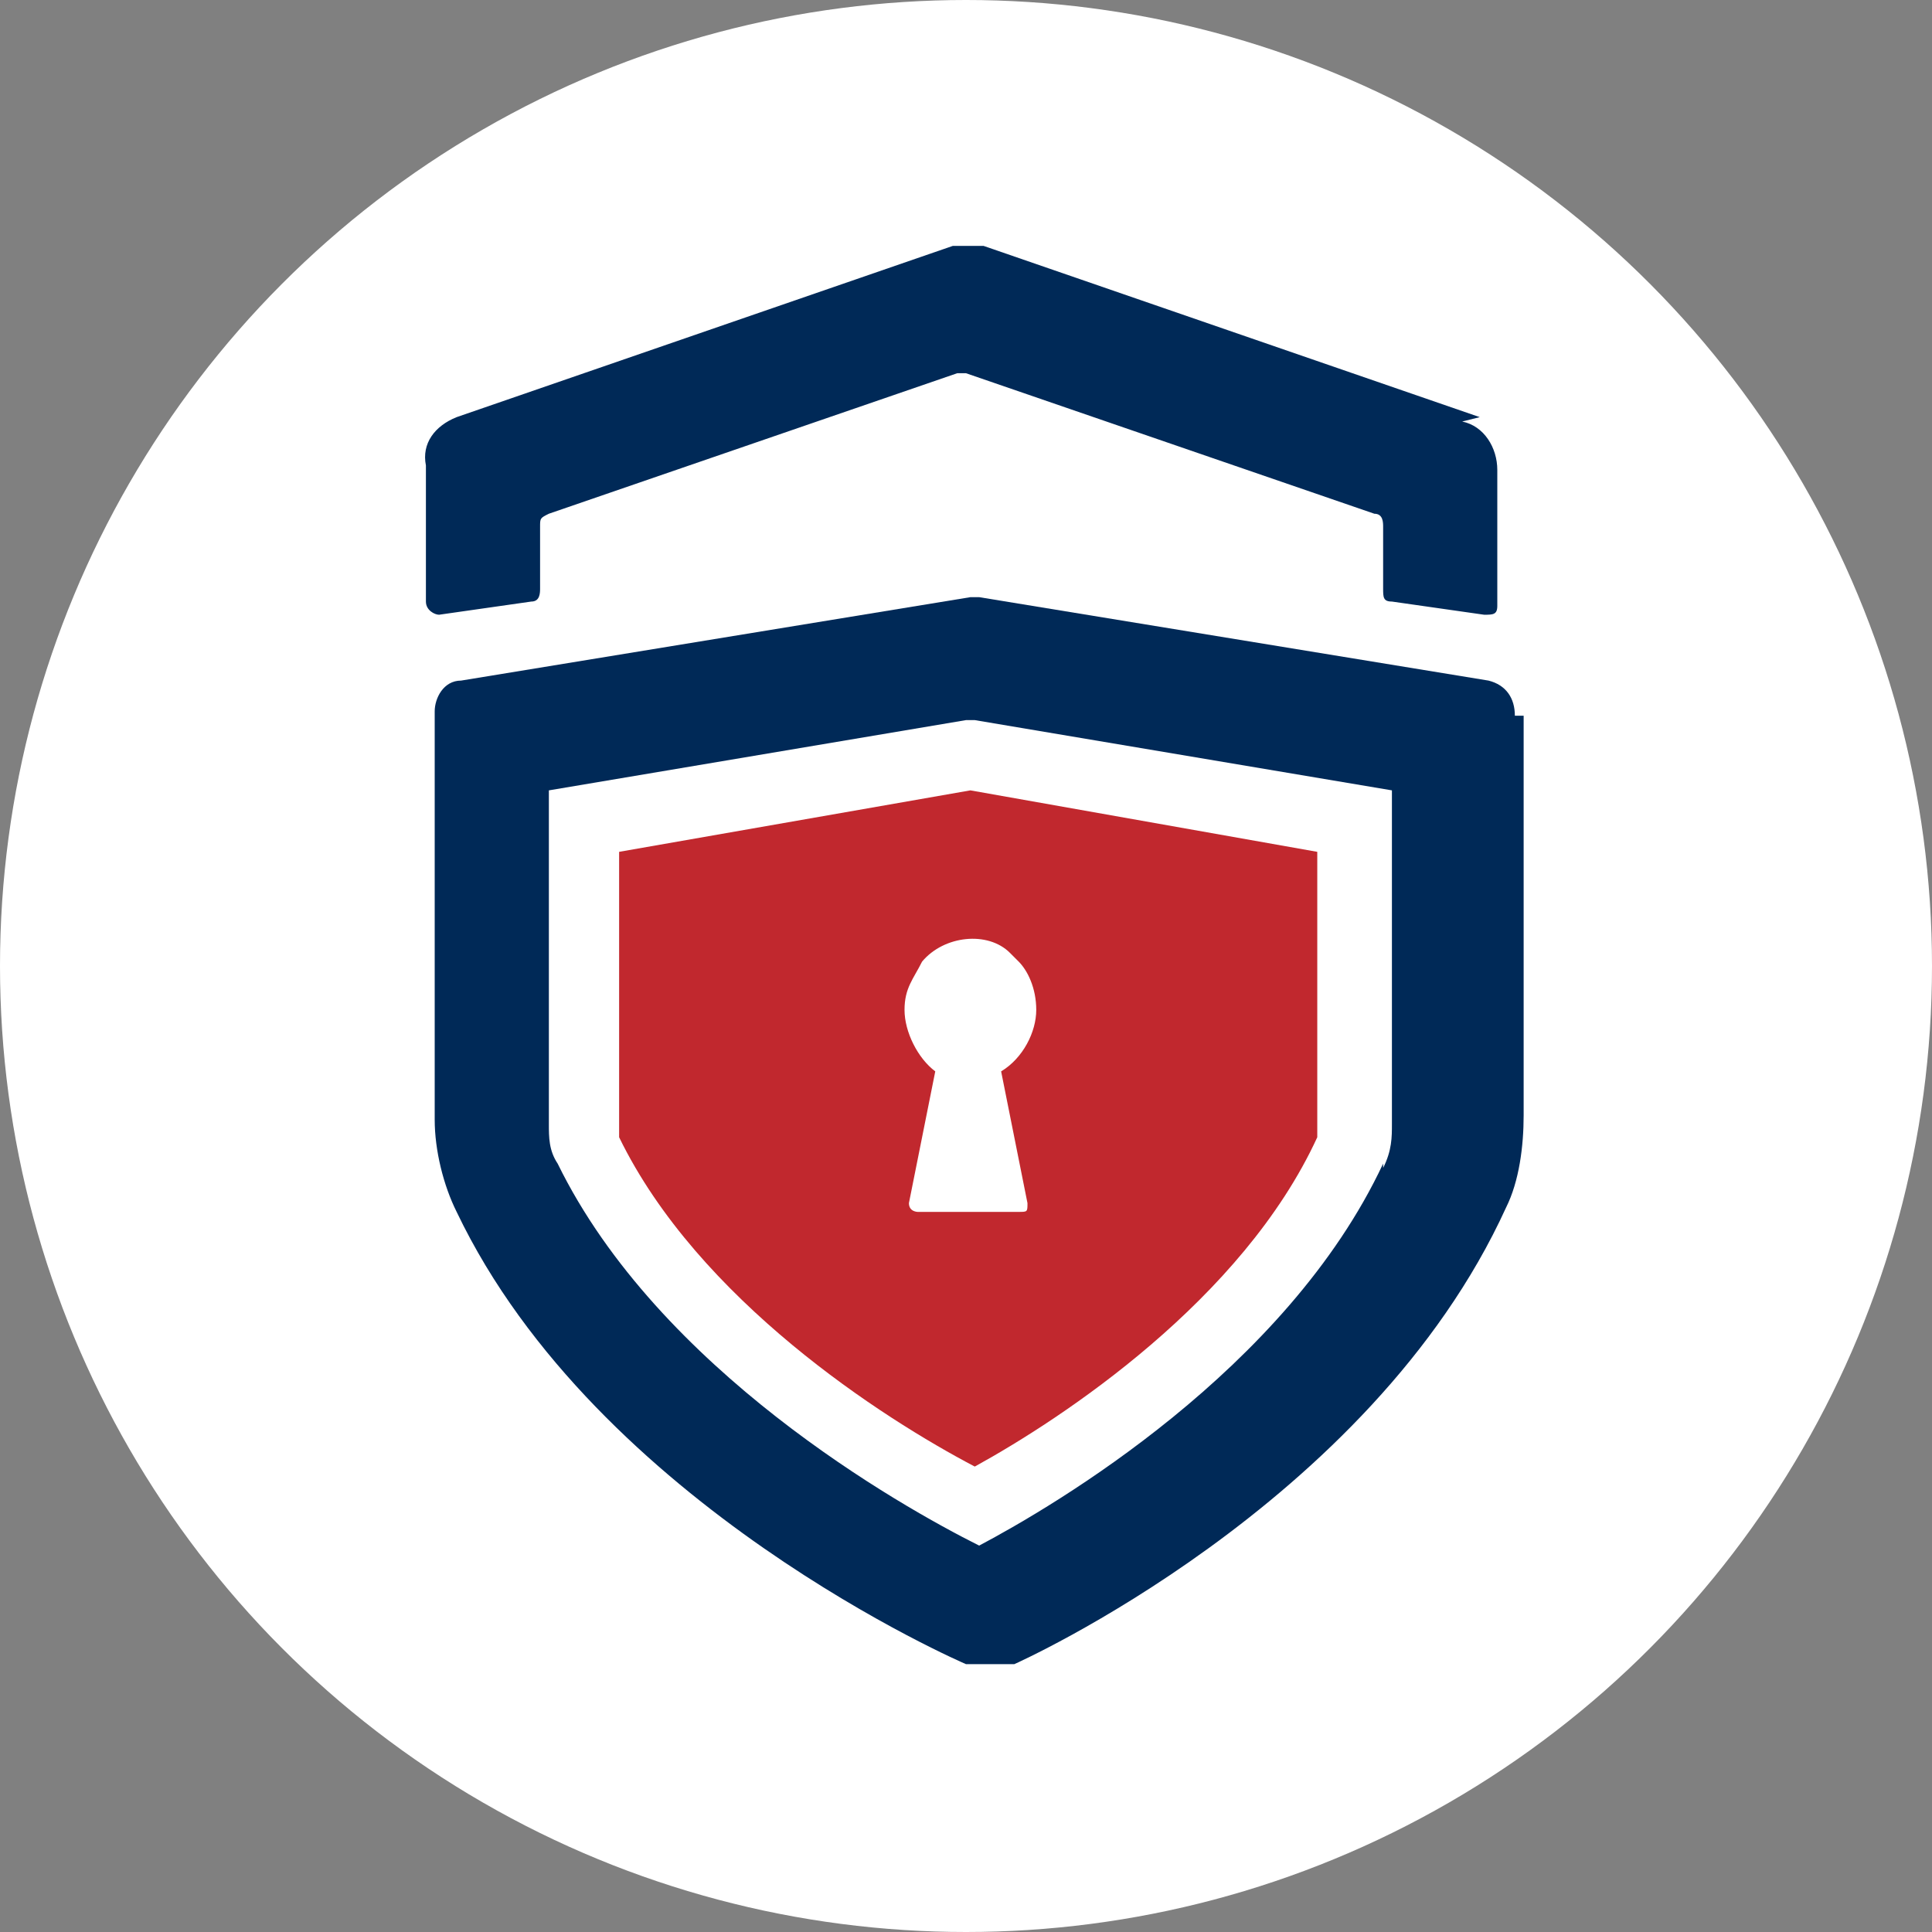
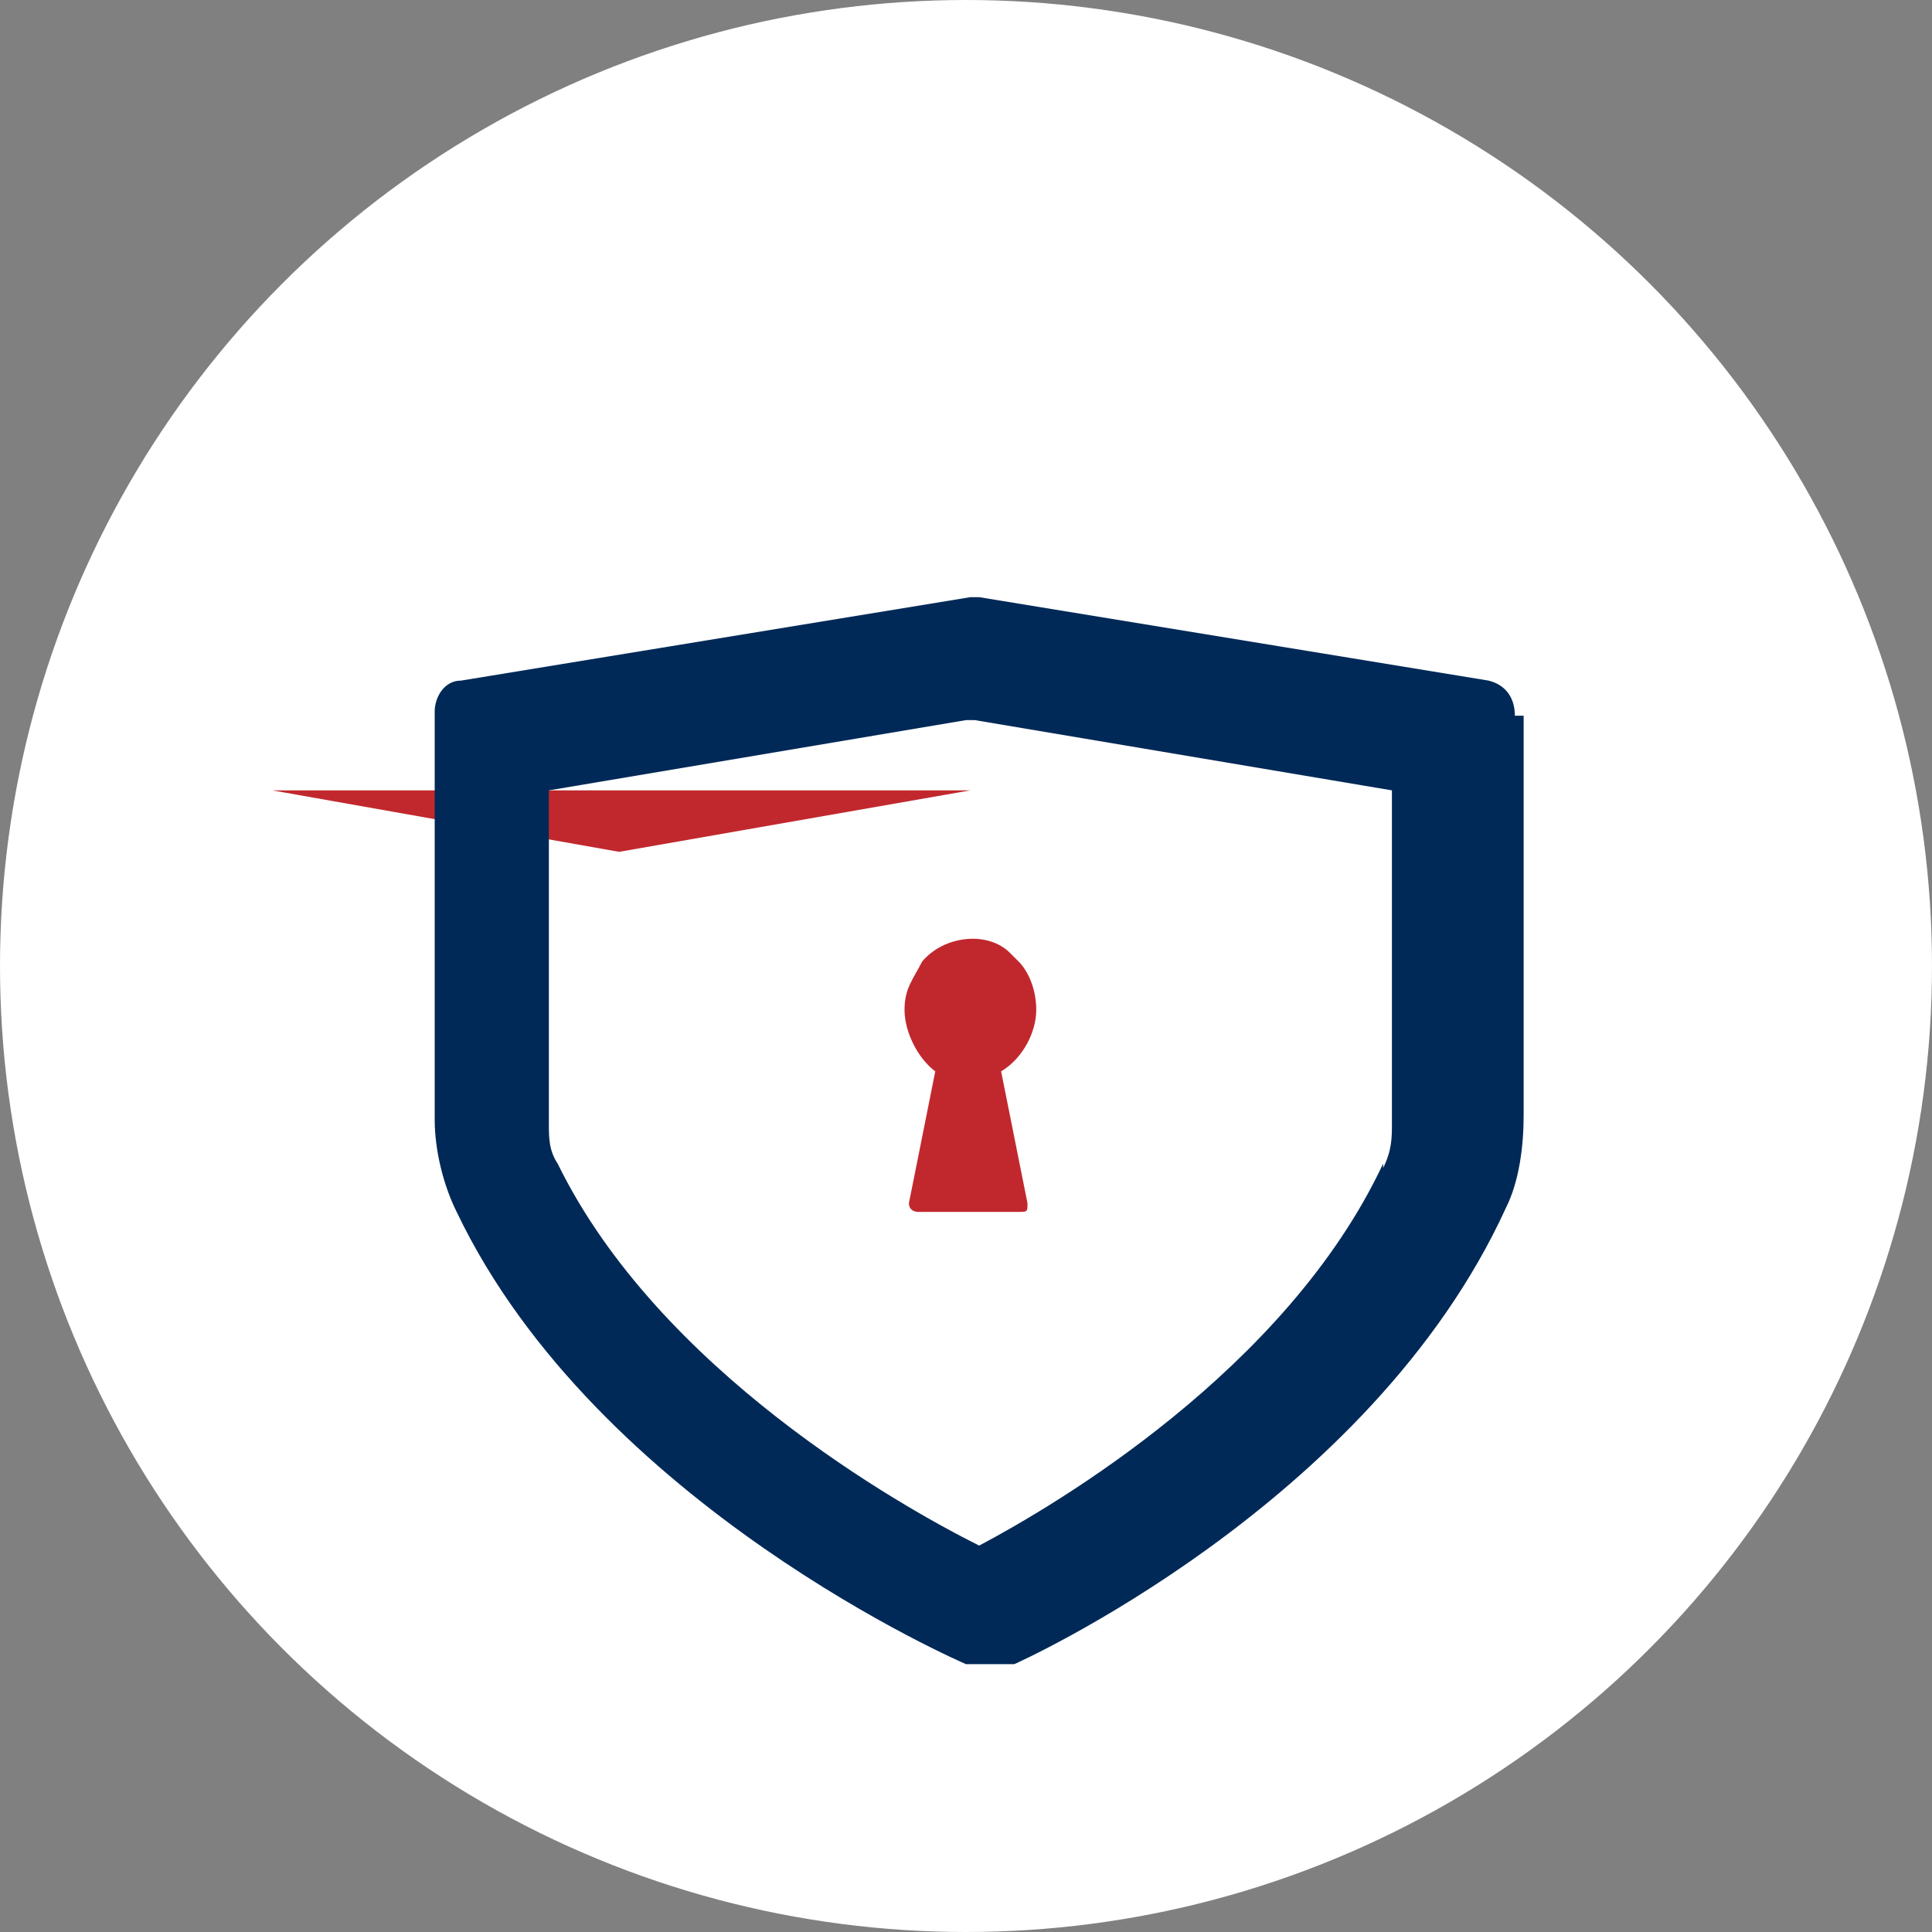
<svg xmlns="http://www.w3.org/2000/svg" id="Layer_2" version="1.1" viewBox="0 0 44 44">
  <rect x="0" y="0" width="44" height="44" fill="#808080" stroke="none" />
  <defs>
    <style>
      .st0 {
        fill: #002957;
      }

      .st1 {
        fill: #fff;
      }

      .st2 {
        fill: #c1282e;
      }
    </style>
  </defs>
  <circle class="st1" cx="22" cy="22" r="22" />
  <g>
-     <path id="Path_19324" class="st2" d="M22.1,18l-8,1.4v6.5c1.8,3.7,6,6.4,8.1,7.5,2-1.1,6.1-3.8,7.8-7.5v-6.5l-7.9-1.4h0ZM23.4,27.4h0c0,.2,0,.2-.2.2h-2.3c0,0-.2,0-.2-.2l.6-3c-.4-.3-.7-.9-.7-1.4s.2-.7.4-1.1c.5-.6,1.5-.7,2-.2,0,0,0,0,.2.2.2.2.4.6.4,1.1s-.3,1.1-.8,1.4l.6,3h0Z" />
-     <path id="Path_19325" class="st0" d="M33.7,9.5l-11.3-3.9h-.7l-11.3,3.9c-.5.2-.8.6-.7,1.1v3.1c0,.2.2.3.3.3h0l2.1-.3c.2,0,.2-.2.2-.3v-1.4c0-.2,0-.2.2-.3l9.3-3.2h.2l9.3,3.2c.2,0,.2.2.2.3v1.4c0,.2,0,.3.2.3l2.1.3c.2,0,.3,0,.3-.2h0v-3.1c0-.5-.3-1-.8-1.1h0Z" />
+     <path id="Path_19324" class="st2" d="M22.1,18l-8,1.4v6.5v-6.5l-7.9-1.4h0ZM23.4,27.4h0c0,.2,0,.2-.2.2h-2.3c0,0-.2,0-.2-.2l.6-3c-.4-.3-.7-.9-.7-1.4s.2-.7.4-1.1c.5-.6,1.5-.7,2-.2,0,0,0,0,.2.2.2.2.4.6.4,1.1s-.3,1.1-.8,1.4l.6,3h0Z" />
    <path id="Path_19326" class="st0" d="M34.5,16.3h0c0-.4-.2-.7-.6-.8l-11.6-1.9h-.2l-11.6,1.9c-.4,0-.6.4-.6.7v9.3c0,.7.2,1.5.5,2.1,3.2,6.7,11.6,10.3,11.6,10.3h1.1s8.1-3.6,11.2-10.4c.3-.6.4-1.4.4-2.1v-9.3.2ZM31.5,26.5c-2.2,4.7-7.5,7.8-9.2,8.7-1.8-.9-7.3-4-9.6-8.7-.2-.3-.2-.6-.2-.9v-7.6l9.5-1.6h.2l9.5,1.6v7.6c0,.3,0,.6-.2,1" />
  </g>
</svg>